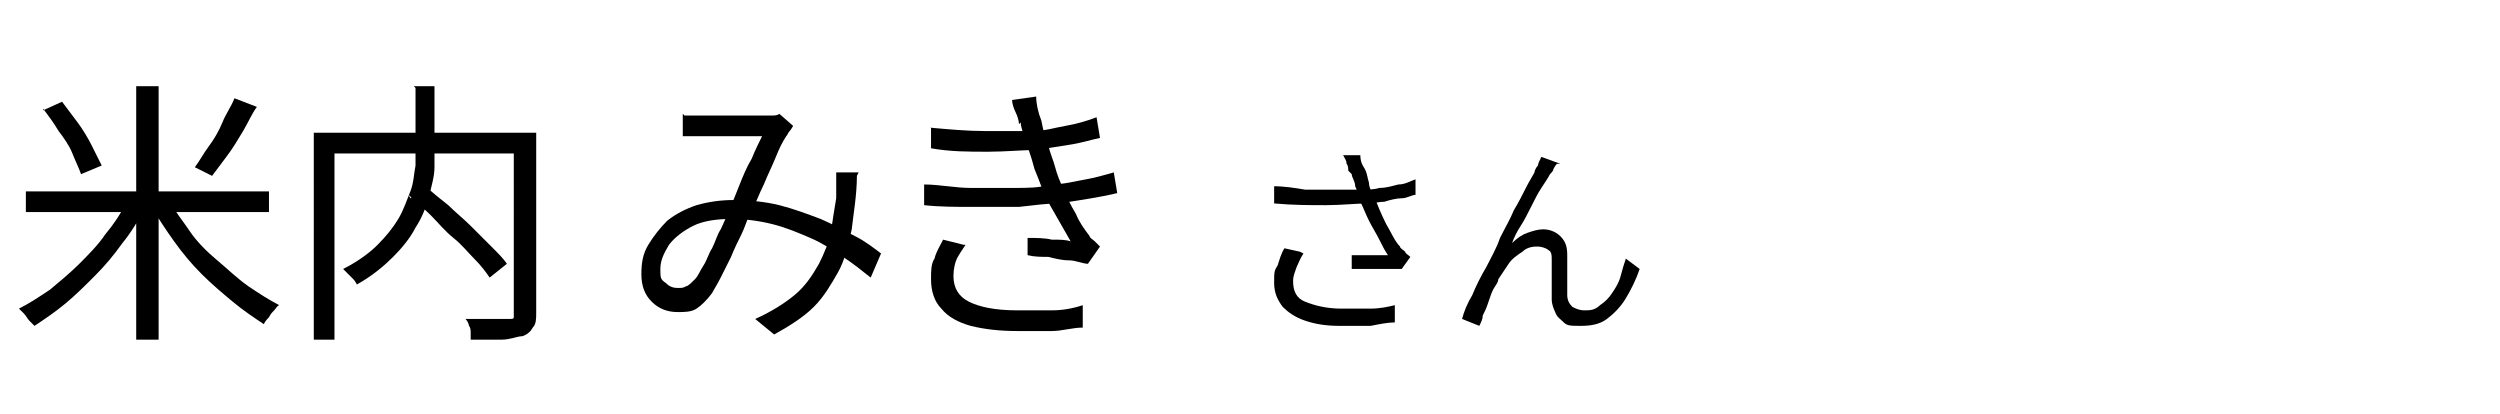
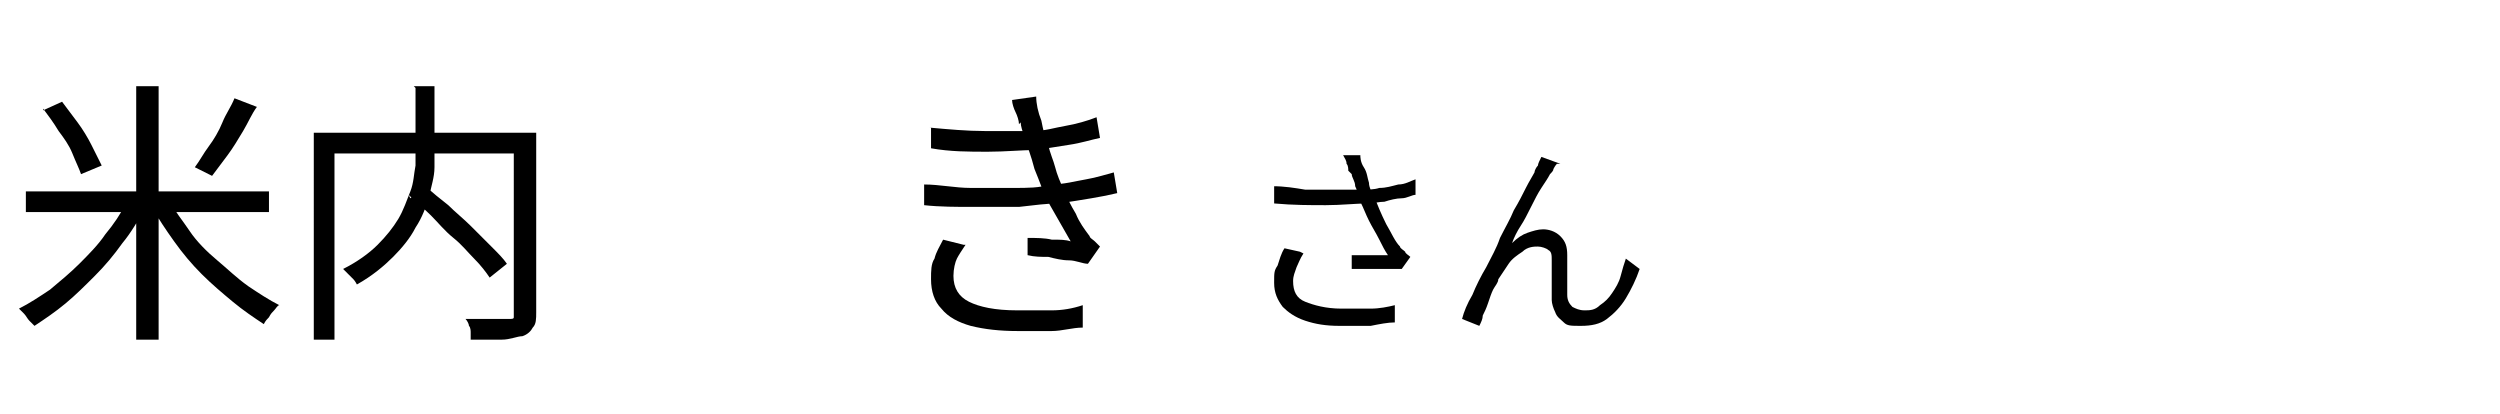
<svg xmlns="http://www.w3.org/2000/svg" height="24" viewBox="0 0 145 24" width="145">
  <defs>
    <style>
      .cls-1 {
        fill: none;
      }

      .cls-1, .cls-2 {
        stroke-width: 0px;
      }

      .cls-2 {
        fill: #000;
      }

      .cls-3 {
        display: none;
      }
    </style>
  </defs>
  <path class="cls-1" d="M0,0h145v24H0V0Z" />
  <path class="cls-2" d="M7.4,11.7l1,.4c-.4.7-.8,1.4-1.3,2-.5.7-1,1.3-1.6,1.9s-1.1,1.1-1.7,1.6c-.6.5-1.2.9-1.8,1.3,0,0-.2-.2-.3-.3s-.2-.3-.3-.4c-.1-.1-.2-.2-.3-.3.6-.3,1.2-.7,1.8-1.1.6-.5,1.2-1,1.7-1.5s1.1-1.1,1.5-1.7c.5-.6.9-1.2,1.2-1.8ZM1.5,11.1h14.1v1.2H1.5v-1.2ZM2.5,6.4l1.1-.5c.3.4.6.8.9,1.2.3.4.6.9.8,1.3.2.4.4.8.6,1.2l-1.2.5c-.1-.3-.3-.7-.5-1.2s-.5-.9-.8-1.3c-.3-.5-.6-.9-.9-1.3ZM7.9,5h1.3v14.7h-1.3V5ZM9.8,11.6c.3.6.8,1.2,1.2,1.8s1,1.2,1.6,1.7c.6.5,1.1,1,1.8,1.5.6.4,1.2.8,1.8,1.1-.1,0-.2.2-.3.3-.1.1-.2.2-.3.4-.1.1-.2.2-.3.4-.6-.4-1.2-.8-1.8-1.3s-1.2-1-1.8-1.6c-.6-.6-1.1-1.2-1.6-1.9s-.9-1.3-1.3-2l1-.4ZM13.6,5.7l1.3.5c-.3.4-.5.9-.8,1.4-.3.5-.6,1-.9,1.4-.3.4-.6.8-.9,1.2l-1-.5c.3-.4.5-.8.8-1.2s.6-.9.8-1.4.5-.9.7-1.4Z" />
  <path class="cls-2" d="M18.2,7.7h12.2v1.2h-11v10.8h-1.2V7.7ZM24,5h1.2v3.1c0,.5,0,1.1,0,1.6,0,.6-.2,1.1-.3,1.7-.2.6-.4,1.2-.8,1.8-.3.6-.8,1.2-1.3,1.7s-1.2,1.1-2.1,1.6c0,0-.1-.2-.2-.3s-.2-.2-.3-.3c-.1-.1-.2-.2-.3-.3.8-.4,1.5-.9,2-1.4.5-.5.9-1,1.2-1.5.3-.5.5-1.1.7-1.6s.2-1,.3-1.5c0-.5,0-1,0-1.4v-3.1ZM23.8,11.5l.9-.7c.4.4.8.7,1.3,1.1.4.4.9.8,1.3,1.2.4.4.8.8,1.2,1.2s.7.7.9,1l-1,.8c-.2-.3-.5-.7-.9-1.1s-.7-.8-1.2-1.2-.9-.9-1.3-1.3c-.4-.4-.9-.8-1.3-1.2ZM29.9,7.7h1.2v10.4c0,.4,0,.7-.2.9-.1.2-.3.4-.6.5-.3,0-.7.2-1.2.2-.5,0-1.1,0-1.8,0,0-.1,0-.2,0-.4,0-.1,0-.3-.1-.4,0-.1-.1-.3-.2-.4.4,0,.7,0,1.1,0,.3,0,.7,0,.9,0h.5c.2,0,.3,0,.3-.1,0,0,0-.2,0-.3V7.7Z" />
-   <path class="cls-2" d="M39.7,6.7c.2,0,.4,0,.6,0,.2,0,.4,0,.6,0s.5,0,.8,0c.3,0,.7,0,1,0,.4,0,.7,0,1,0,.3,0,.6,0,.7,0,.2,0,.3,0,.4,0,.1,0,.3,0,.4-.1l.8.7c0,0-.1.2-.2.3s-.1.2-.2.3c-.2.3-.4.7-.6,1.2-.2.5-.5,1.1-.7,1.6-.3.6-.5,1.2-.8,1.7-.2.4-.3.8-.5,1.2-.2.4-.4.8-.6,1.3-.2.4-.4.8-.6,1.2s-.4.7-.5.9c-.3.4-.6.7-.9.9-.3.2-.7.2-1.1.2-.6,0-1.1-.2-1.5-.6-.4-.4-.6-.9-.6-1.6s.1-1.2.4-1.7c.3-.5.7-1,1.1-1.4.5-.4,1.1-.7,1.7-.9.7-.2,1.4-.3,2.2-.3s1.8.1,2.6.3,1.6.5,2.4.8c.7.3,1.4.7,2,1s1.1.7,1.5,1l-.6,1.4c-.5-.4-1-.8-1.6-1.2-.6-.4-1.2-.8-1.9-1.1-.7-.3-1.4-.6-2.2-.8-.8-.2-1.6-.3-2.4-.3s-1.6.1-2.2.4c-.6.3-1.1.7-1.4,1.1-.3.5-.5.9-.5,1.4s0,.6.3.8c.2.2.4.3.7.3s.3,0,.5-.1c.1,0,.3-.2.5-.4.2-.2.3-.5.5-.8.2-.3.3-.7.5-1,.2-.4.3-.8.5-1.1.2-.4.3-.7.5-1.1.2-.5.4-1,.6-1.5.2-.5.4-1,.7-1.5.2-.5.4-.9.6-1.3-.2,0-.4,0-.7,0s-.6,0-1,0c-.3,0-.7,0-1,0-.3,0-.5,0-.7,0-.2,0-.4,0-.6,0-.2,0-.4,0-.6,0v-1.3ZM49.7,10.2c0,1.1-.2,2.2-.3,3.1-.2.9-.4,1.8-.8,2.5-.4.7-.8,1.4-1.4,2-.6.6-1.4,1.1-2.3,1.6l-1.1-.9c.9-.4,1.7-.9,2.3-1.4.6-.5,1-1.1,1.4-1.8.3-.6.6-1.3.7-1.9.1-.7.2-1.3.3-1.9,0-.2,0-.5,0-.8s0-.5,0-.7h1.3Z" />
  <path class="cls-2" d="M53.6,10.7c.9,0,1.8.2,2.7.2.9,0,1.7,0,2.5,0,.8,0,1.5,0,2.1-.2.8,0,1.5-.2,2.1-.3s1.2-.3,1.6-.4l.2,1.2c-.4.1-.9.2-1.5.3-.6.1-1.2.2-1.9.3-.7,0-1.4.1-2.3.2-.8,0-1.7,0-2.7,0-.9,0-1.9,0-2.8-.1v-1.2ZM53.9,7.4c1.1.1,2.2.2,3.2.2s1.9,0,2.8,0c.7,0,1.3-.2,1.9-.3s1.3-.3,1.8-.5l.2,1.2c-.5.1-1.1.3-1.8.4-.6.1-1.3.2-1.9.3-.8,0-1.8.1-2.8.1-1.1,0-2.2,0-3.3-.2v-1.2ZM56,14.2c-.2.3-.4.6-.5.8s-.2.6-.2,1c0,.7.3,1.2.9,1.5.6.3,1.5.5,2.8.5s1.4,0,2,0c.6,0,1.2-.1,1.8-.3v1.3c-.6,0-1.2.2-1.8.2-.6,0-1.3,0-2,0-1,0-1.9-.1-2.7-.3-.7-.2-1.3-.5-1.7-1-.4-.4-.6-1-.6-1.7,0-.5,0-.9.2-1.2.1-.4.3-.7.5-1.1l1.2.3ZM59.1,7.2c0-.2-.1-.5-.2-.7s-.2-.5-.2-.7l1.4-.2c0,.4.1.9.3,1.4.1.5.2,1,.4,1.4.1.5.3.9.4,1.3.1.4.3.9.5,1.3.2.5.4.9.7,1.4.2.5.5.9.8,1.3,0,.1.2.2.3.3.1.1.2.2.3.3l-.7,1c-.3,0-.7-.2-1.1-.2-.4,0-.8-.1-1.2-.2-.4,0-.8,0-1.2-.1v-1c.5,0,1,0,1.4.1.5,0,.8,0,1.1.1-.4-.7-.8-1.4-1.2-2.1s-.6-1.4-.9-2.1c-.1-.4-.2-.7-.3-1-.1-.3-.2-.6-.3-.9s-.2-.6-.2-.8Z" />
  <path class="cls-2" d="M73.8,10.8c.7,0,1.3.1,1.9.2.6,0,1.2,0,1.8,0,.6,0,1.1,0,1.5,0,.3,0,.7,0,1-.1.4,0,.7-.1,1.1-.2.4,0,.7-.2,1-.3v.9c-.2,0-.5.2-.8.2-.3,0-.7.1-1,.2-.3,0-.7.1-.9.1-.8,0-1.6.1-2.5.1-.9,0-1.9,0-3-.1v-1ZM75.6,14.7c-.2.3-.3.6-.4.8-.1.3-.2.5-.2.8,0,.6.2,1,.7,1.2s1.2.4,2.1.4c.6,0,1.2,0,1.7,0,.5,0,1-.1,1.4-.2v1c-.4,0-.9.1-1.4.2-.5,0-1.1,0-1.8,0-.8,0-1.4-.1-2-.3-.6-.2-1-.5-1.3-.8-.3-.4-.5-.8-.5-1.4s0-.7.2-1c.1-.3.2-.7.4-1l.9.2ZM78.2,9.9c0-.1,0-.3-.1-.4,0-.2-.1-.3-.2-.5h1c0,.1,0,.4.2.7s.2.6.3.9c0,.3.2.6.3.8.2.5.4,1,.7,1.6.3.5.5,1,.8,1.3,0,.1.2.2.3.3,0,.1.2.2.3.3l-.5.7c-.1,0-.3,0-.6,0s-.5,0-.8,0c-.3,0-.6,0-.8,0-.3,0-.5,0-.7,0v-.8c.3,0,.5,0,.8,0,.3,0,.5,0,.7,0,.2,0,.4,0,.6,0-.2-.3-.3-.5-.5-.9s-.4-.7-.6-1.1c-.2-.4-.3-.7-.5-1.1-.1-.4-.2-.7-.3-.9,0-.3-.2-.5-.2-.7Z" />
  <path class="cls-2" d="M90.3,9.5c0,0-.1.1-.2.3,0,.1-.1.2-.2.3-.1.2-.3.5-.5.8-.2.3-.4.7-.6,1.1-.2.4-.4.8-.6,1.1s-.4.7-.5,1c.3-.3.6-.5.9-.6.3-.1.6-.2.9-.2s.7.1,1,.4.4.6.4,1.1c0,.2,0,.5,0,.8,0,.3,0,.5,0,.8s0,.5,0,.7c0,.3.1.5.3.7.2.1.4.2.7.2s.6,0,.9-.3c.3-.2.5-.4.7-.7s.4-.6.5-1,.2-.7.3-1l.8.6c-.2.6-.5,1.2-.8,1.7-.3.5-.7.9-1.1,1.2-.4.3-.9.4-1.5.4s-.8,0-1-.2-.4-.3-.5-.6c-.1-.2-.2-.5-.2-.7,0-.2,0-.5,0-.8,0-.3,0-.5,0-.8s0-.5,0-.7c0-.3,0-.5-.2-.6-.1-.1-.4-.2-.6-.2s-.6,0-.9.3c-.3.2-.6.4-.8.7-.2.3-.4.6-.6.9,0,.2-.2.4-.3.6-.1.2-.2.5-.3.8s-.2.5-.3.7c0,.2-.1.4-.2.6l-1-.4c.1-.4.3-.9.6-1.4.2-.5.5-1.1.8-1.6.3-.6.6-1.1.8-1.7.3-.6.6-1.1.8-1.6.3-.5.5-.9.7-1.3.2-.4.4-.7.5-.9,0-.1.1-.3.2-.4,0-.1.1-.3.2-.5l1.1.4Z" />
</svg>